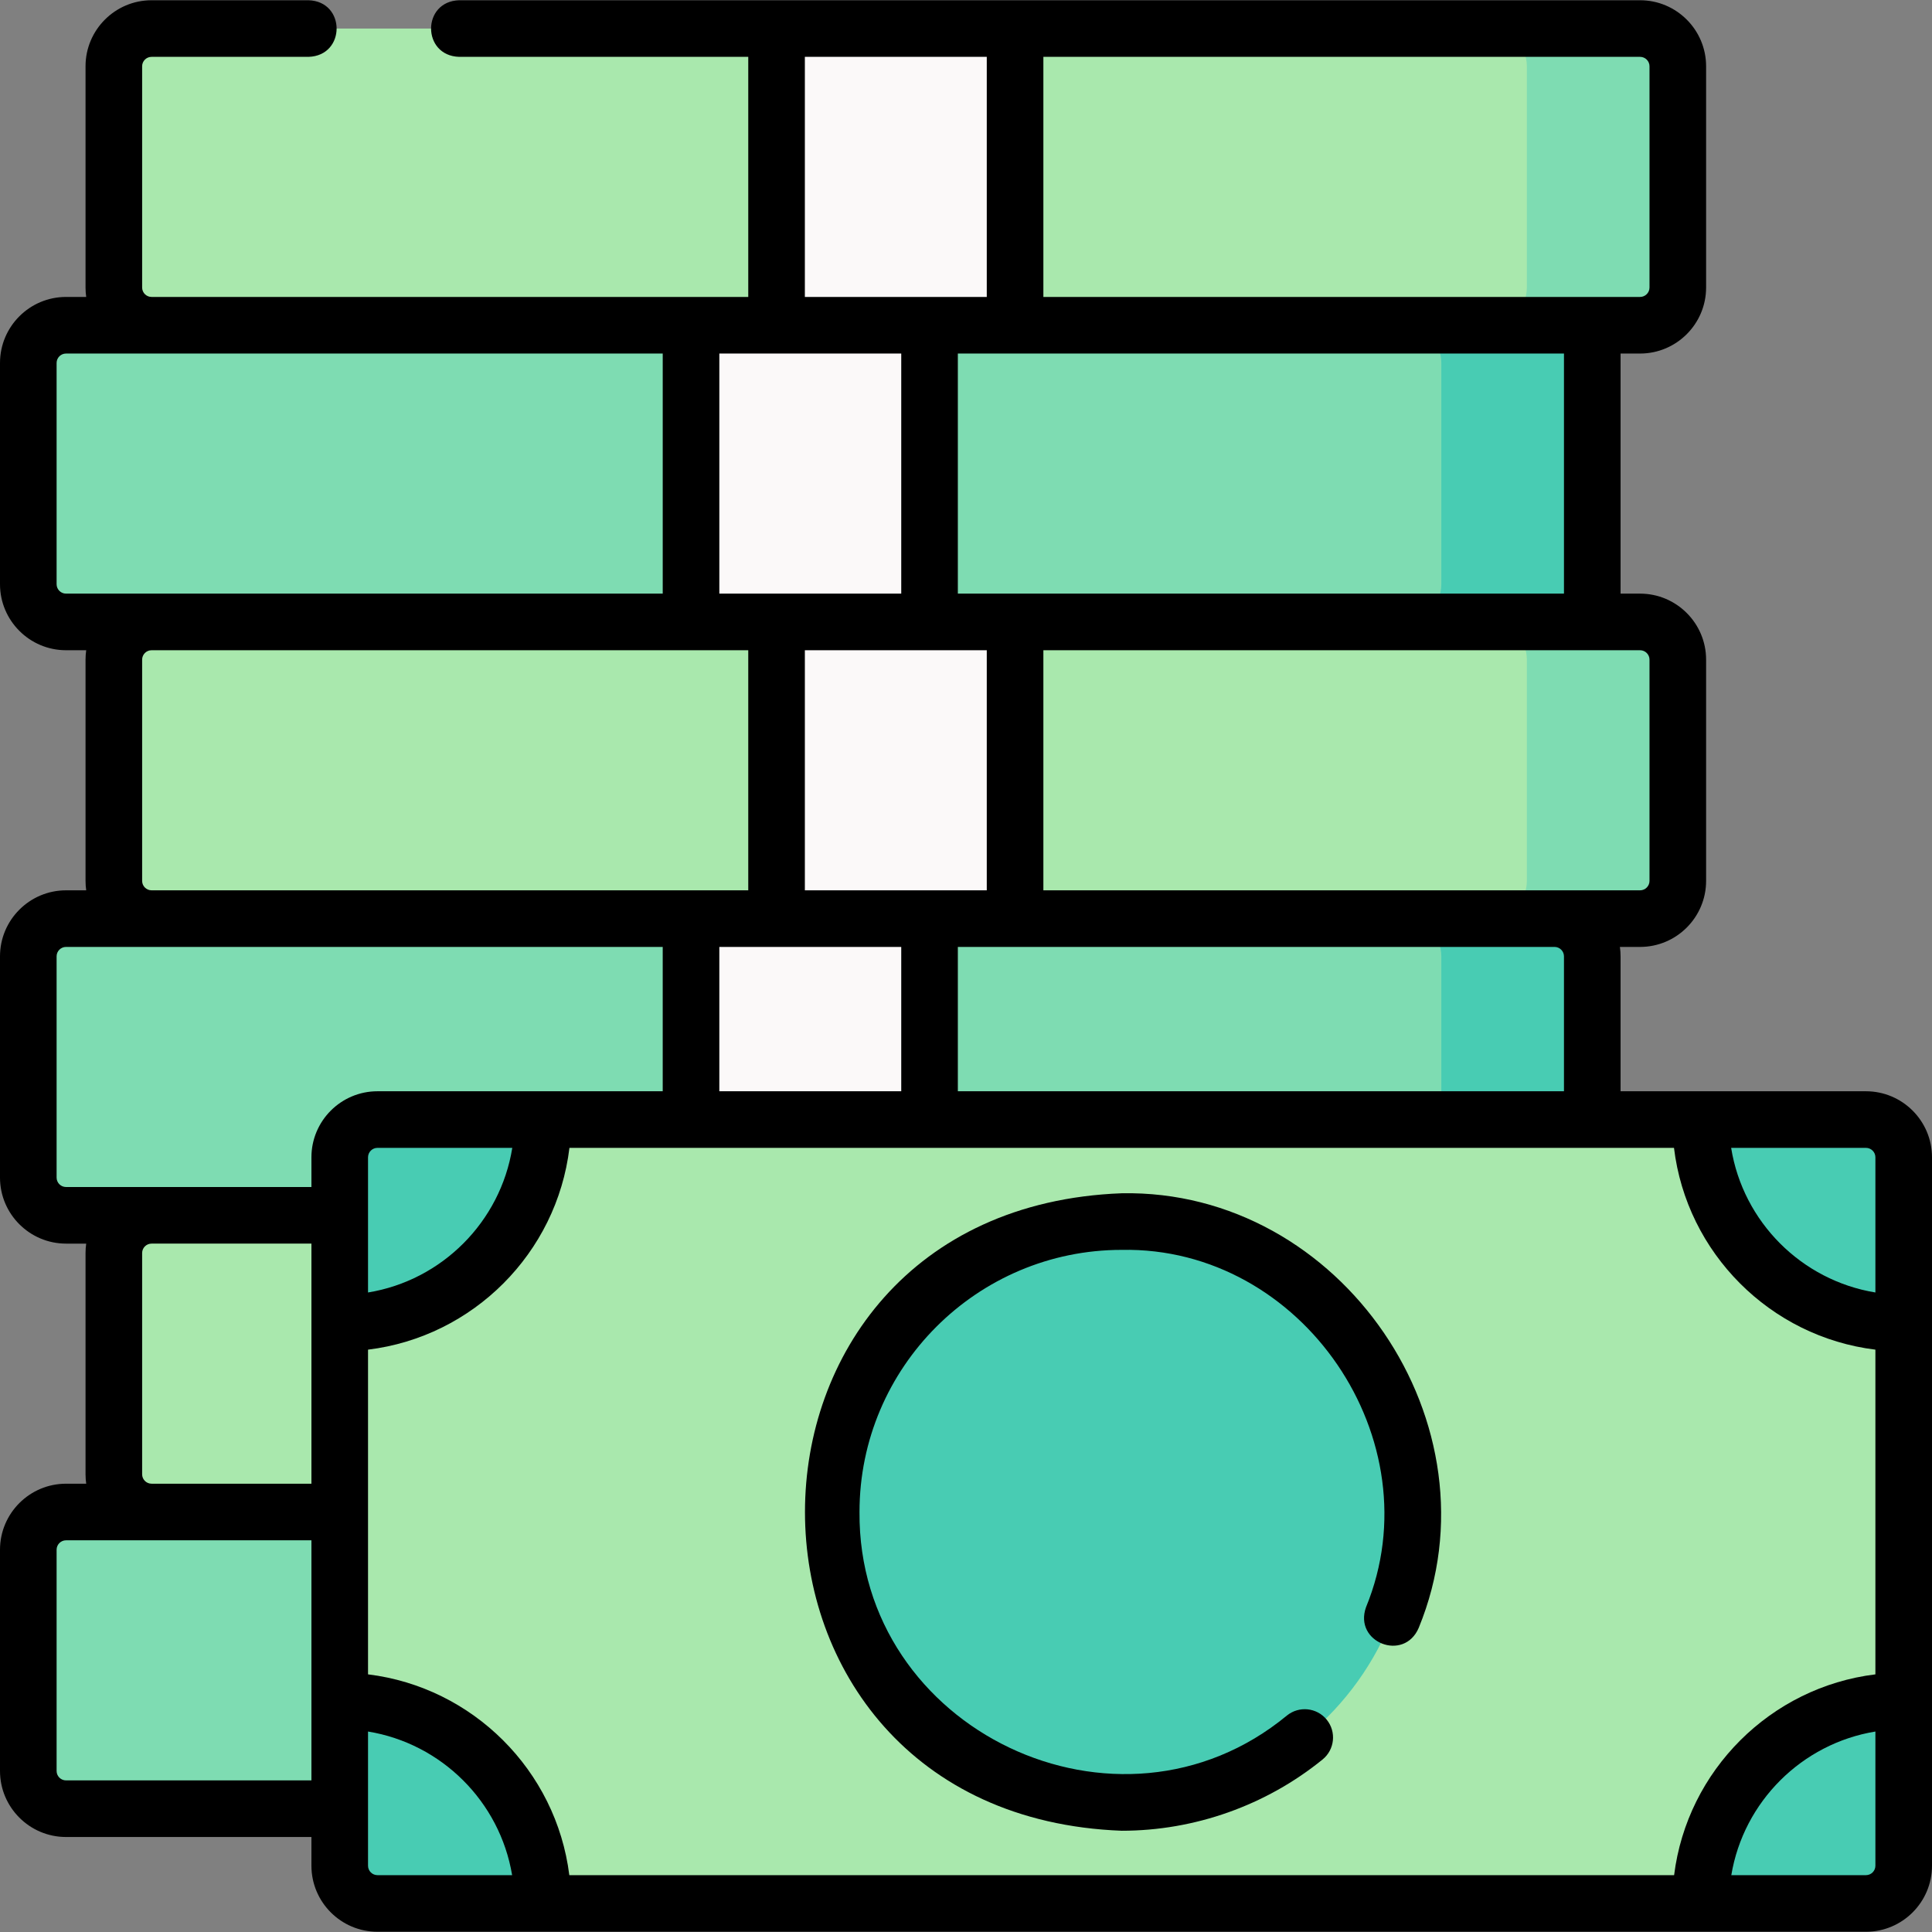
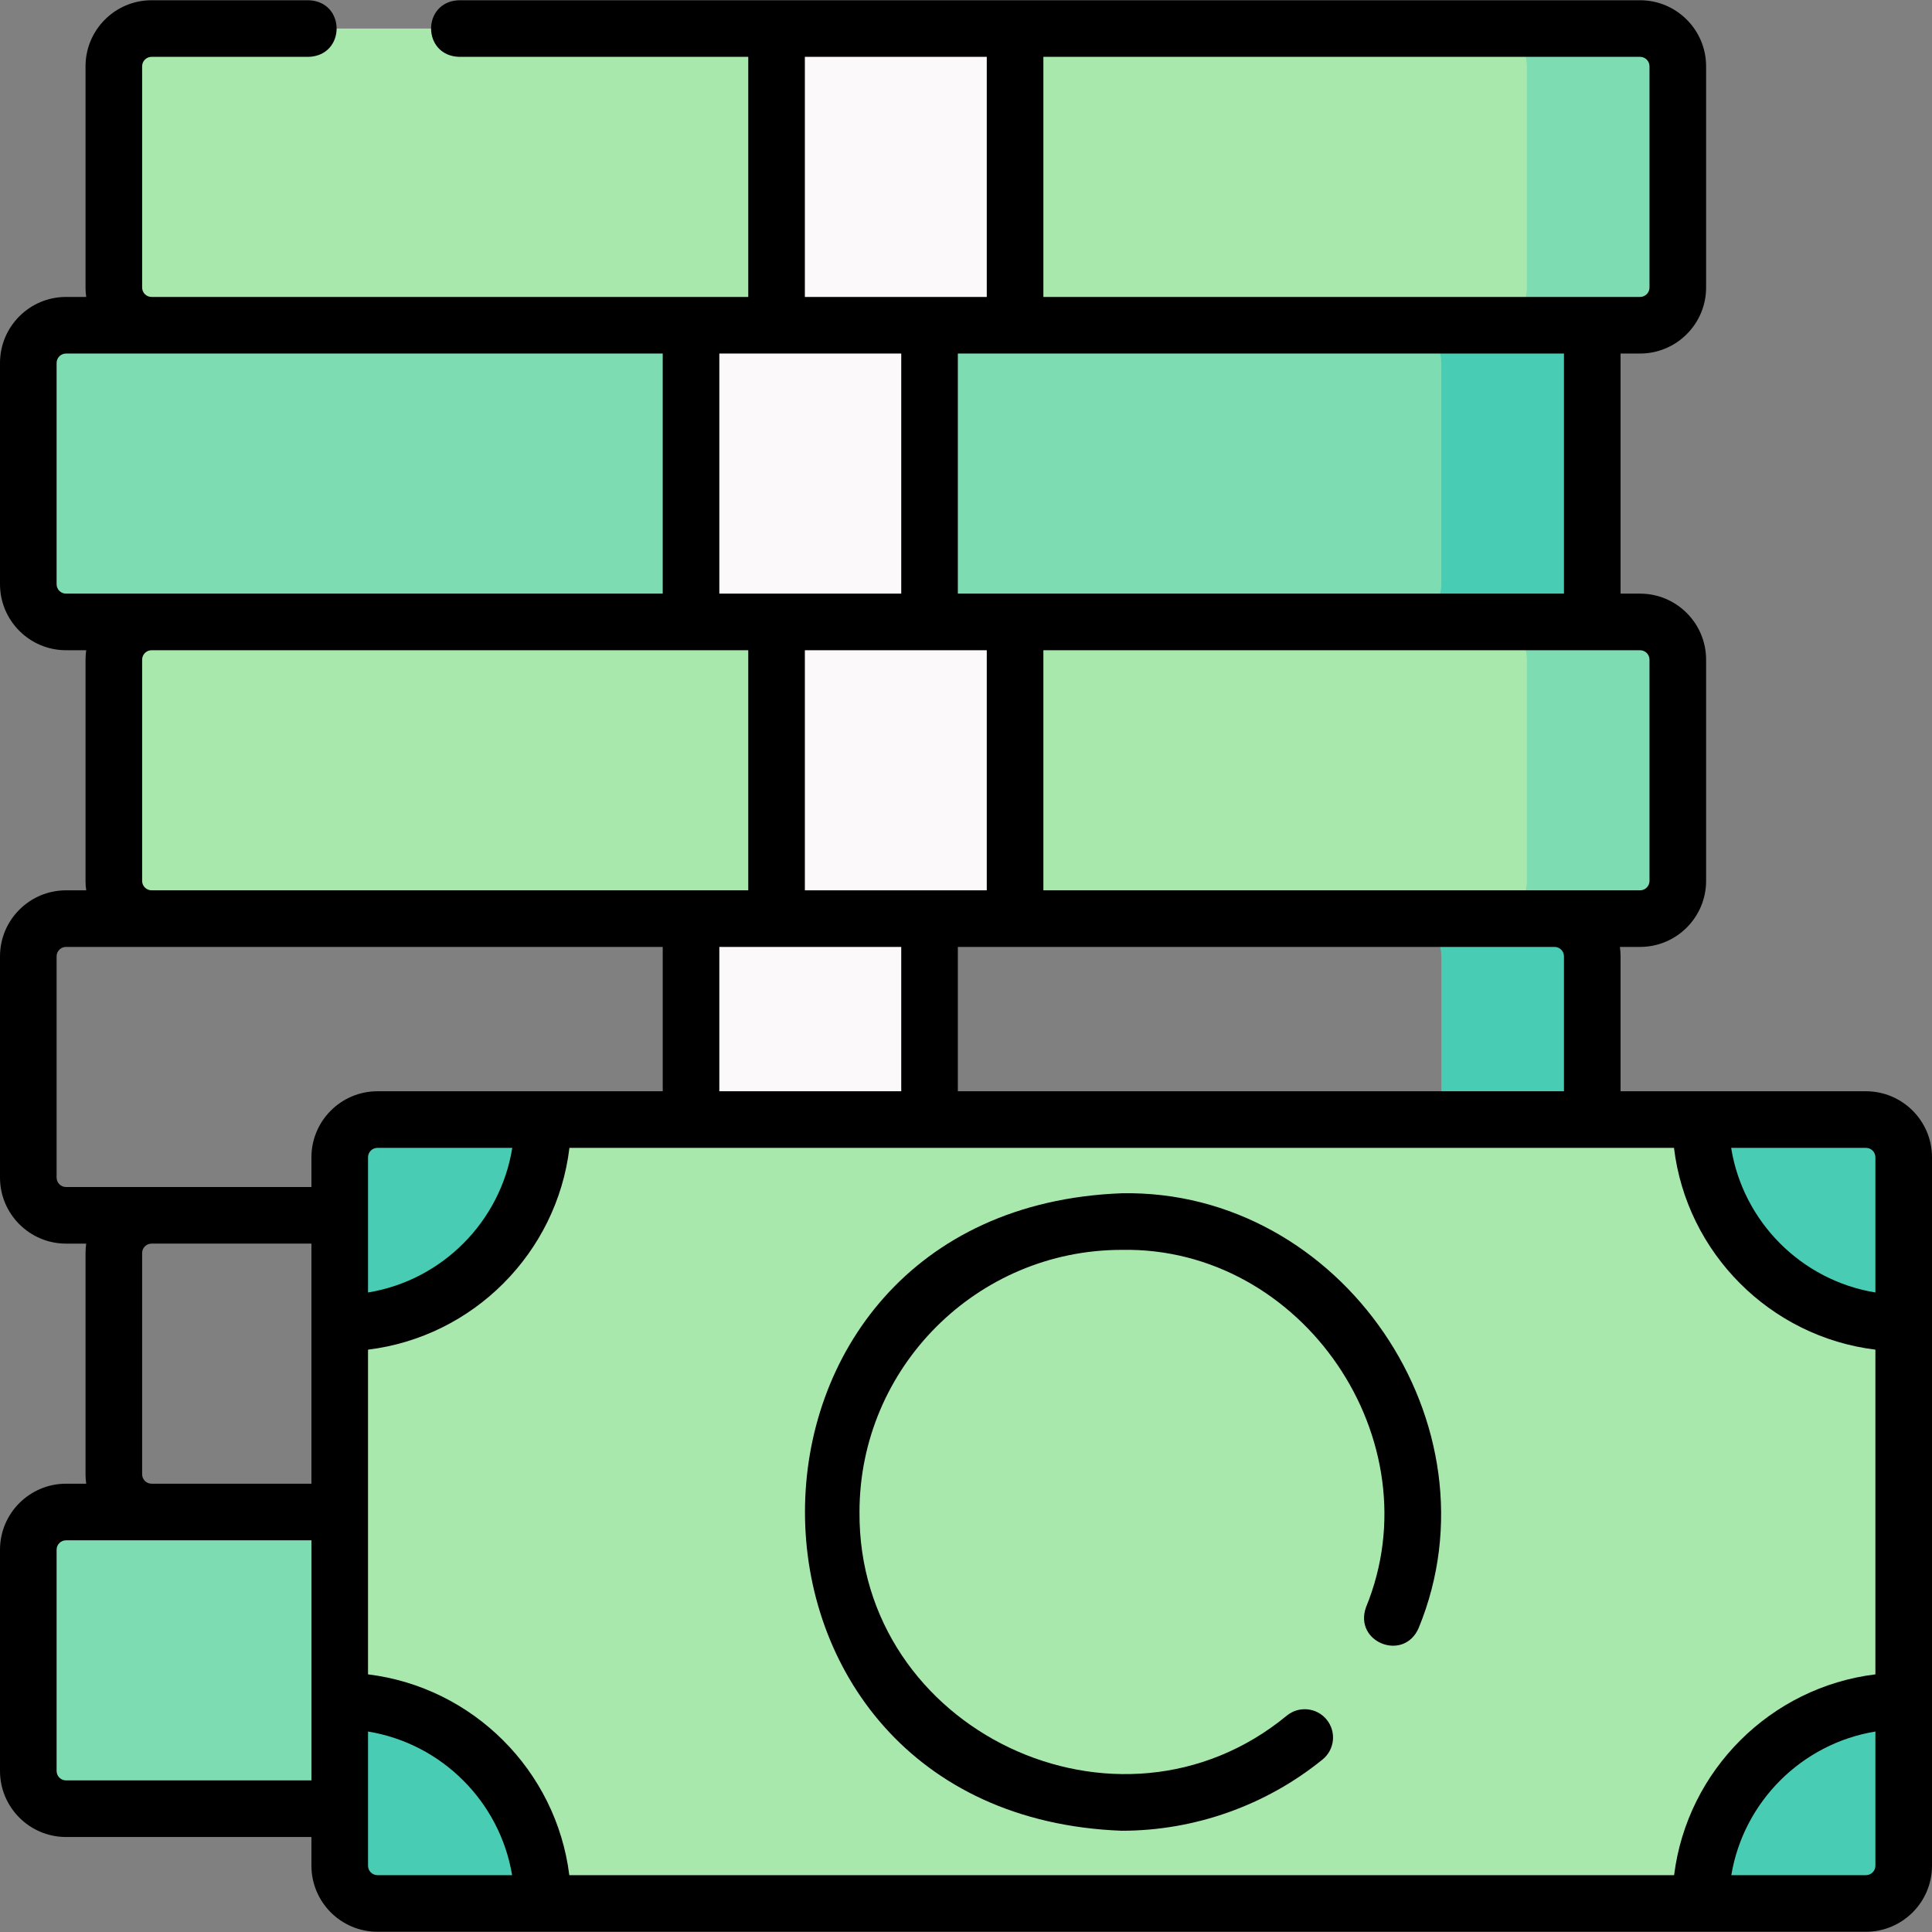
<svg xmlns="http://www.w3.org/2000/svg" width="100%" height="100%" viewBox="0 0 512 512" version="1.1" xml:space="preserve" style="fill-rule:evenodd;clip-rule:evenodd;stroke-linejoin:round;stroke-miterlimit:2;">
  <rect x="0" y="0" width="512" height="512" fill="#808080" stroke="none" />
  <g>
    <g>
      <g>
        <g>
          <path d="M411.97,479.323L17.499,479.323C11.977,479.323 7.5,474.846 7.5,469.324L7.5,410.695C7.5,405.173 11.977,400.696 17.499,400.696L411.97,400.696C417.492,400.696 421.969,405.173 421.969,410.695L421.969,469.324C421.968,474.847 417.492,479.323 411.97,479.323Z" style="fill:rgb(126,220,178);fill-rule:nonzero;" />
          <rect x="183.129" y="400.697" width="63.21" height="78.626" style="fill:rgb(251,249,249);fill-rule:nonzero;" />
        </g>
        <g>
-           <path d="M434.636,400.697L40.165,400.697C34.643,400.697 30.166,396.22 30.166,390.698L30.166,332.069C30.166,326.547 34.643,322.07 40.165,322.07L434.636,322.07C440.158,322.07 444.635,326.547 444.635,332.069L444.635,390.698C444.635,396.22 440.158,400.697 434.636,400.697Z" style="fill:rgb(169,232,173);fill-rule:nonzero;" />
          <rect x="205.796" y="322.071" width="63.21" height="78.626" style="fill:rgb(251,249,249);fill-rule:nonzero;" />
        </g>
        <g>
-           <path d="M411.97,322.071L17.499,322.071C11.977,322.071 7.5,317.594 7.5,312.072L7.5,253.443C7.5,247.921 11.977,243.444 17.499,243.444L411.97,243.444C417.492,243.444 421.969,247.921 421.969,253.443L421.969,312.072C421.968,317.594 417.492,322.071 411.97,322.071Z" style="fill:rgb(126,220,178);fill-rule:nonzero;" />
          <path d="M411.97,243.445L371.97,243.445C377.492,243.445 381.969,247.922 381.969,253.444L381.969,312.073C381.969,317.595 377.492,322.072 371.97,322.072L411.97,322.072C417.492,322.072 421.969,317.595 421.969,312.073L421.969,253.444C421.968,247.921 417.492,243.445 411.97,243.445Z" style="fill:rgb(72,204,179);fill-rule:nonzero;" />
          <rect x="183.129" y="243.445" width="63.21" height="78.626" style="fill:rgb(251,249,249);fill-rule:nonzero;" />
        </g>
        <g>
          <path d="M434.636,243.445L40.165,243.445C34.643,243.445 30.166,238.968 30.166,233.446L30.166,174.817C30.166,169.295 34.643,164.818 40.165,164.818L434.636,164.818C440.158,164.818 444.635,169.295 444.635,174.817L444.635,233.446C444.635,238.968 440.158,243.445 434.636,243.445Z" style="fill:rgb(169,232,173);fill-rule:nonzero;" />
          <path d="M434.636,164.818L394.636,164.818C400.158,164.818 404.635,169.295 404.635,174.817L404.635,233.446C404.635,238.968 400.158,243.445 394.636,243.445L434.636,243.445C440.158,243.445 444.635,238.968 444.635,233.446L444.635,174.817C444.635,169.295 440.158,164.818 434.636,164.818Z" style="fill:rgb(126,220,178);fill-rule:nonzero;" />
          <rect x="205.796" y="164.818" width="63.21" height="78.626" style="fill:rgb(251,249,249);fill-rule:nonzero;" />
        </g>
        <g>
          <path d="M411.968,164.818L17.499,164.818C11.977,164.818 7.5,160.341 7.5,154.819L7.5,96.191C7.5,90.669 11.977,86.192 17.499,86.192L411.969,86.192C417.492,86.192 421.969,90.669 421.969,96.192L421.969,154.818C421.968,160.341 417.491,164.818 411.968,164.818Z" style="fill:rgb(126,220,178);fill-rule:nonzero;" />
          <rect x="183.129" y="86.192" width="63.21" height="78.626" style="fill:rgb(251,249,249);fill-rule:nonzero;" />
          <path d="M411.97,86.192L371.97,86.192C377.492,86.192 381.969,90.669 381.969,96.191L381.969,154.82C381.969,160.342 377.492,164.819 371.97,164.819L411.97,164.819C417.492,164.819 421.969,160.342 421.969,154.82L421.969,96.191C421.968,90.669 417.492,86.192 411.97,86.192Z" style="fill:rgb(72,204,179);fill-rule:nonzero;" />
        </g>
        <g>
          <path d="M434.636,86.192L40.165,86.192C34.643,86.192 30.166,81.715 30.166,76.193L30.166,17.565C30.166,12.043 34.643,7.566 40.165,7.566L434.636,7.566C440.158,7.566 444.635,12.043 444.635,17.565L444.635,76.194C444.635,81.716 440.158,86.192 434.636,86.192Z" style="fill:rgb(169,232,173);fill-rule:nonzero;" />
          <path d="M434.636,7.566L394.636,7.566C400.158,7.566 404.635,12.043 404.635,17.565L404.635,76.194C404.635,81.716 400.158,86.193 394.636,86.193L434.636,86.193C440.158,86.193 444.635,81.716 444.635,76.194L444.635,17.565C444.635,12.043 440.158,7.566 434.636,7.566Z" style="fill:rgb(126,220,178);fill-rule:nonzero;" />
          <rect x="205.796" y="7.566" width="63.21" height="78.626" style="fill:rgb(251,249,249);fill-rule:nonzero;" />
        </g>
      </g>
      <g>
        <g>
          <path d="M494.501,504.434L100.03,504.434C94.508,504.434 90.031,499.957 90.031,494.435L90.031,306.694C90.031,301.172 94.508,296.695 100.03,296.695L494.501,296.695C500.023,296.695 504.5,301.172 504.5,306.694L504.5,494.435C504.5,499.957 500.023,504.434 494.501,504.434Z" style="fill:rgb(169,232,173);fill-rule:nonzero;" />
-           <ellipse cx="297.266" cy="400.697" rx="76.989" ry="76.969" style="fill:rgb(72,204,179);" />
        </g>
        <g>
          <path d="M143.847,296.828L100.032,296.828C94.509,296.828 90.032,301.304 90.032,306.825L90.032,350.628C119.753,350.628 143.847,326.541 143.847,296.828Z" style="fill:rgb(72,204,179);fill-rule:nonzero;" />
          <path d="M90.032,450.766L90.032,494.569C90.032,500.09 94.509,504.566 100.032,504.566L143.847,504.566C143.847,474.853 119.753,450.766 90.032,450.766Z" style="fill:rgb(72,204,179);fill-rule:nonzero;" />
          <path d="M504.5,350.628L504.5,306.825C504.5,301.304 500.023,296.828 494.5,296.828L450.685,296.828C450.685,326.541 474.779,350.628 504.5,350.628Z" style="fill:rgb(72,204,179);fill-rule:nonzero;" />
          <path d="M504.5,450.766C474.779,450.766 450.685,474.853 450.685,504.567L494.5,504.567C500.023,504.567 504.5,500.091 504.5,494.57L504.5,450.766Z" style="fill:rgb(72,204,179);fill-rule:nonzero;" />
        </g>
      </g>
    </g>
    <g>
      <path d="M494.5,289.196L429.468,289.196L429.468,253.443C429.468,252.595 429.407,251.761 429.29,250.945L434.636,250.945C444.285,250.945 452.135,243.095 452.135,233.446L452.135,174.817C452.135,165.168 444.285,157.318 434.636,157.318L429.468,157.318L429.468,93.692L434.635,93.692C444.284,93.692 452.135,85.843 452.135,76.195L452.135,17.564C452.135,7.916 444.284,0.066 434.635,0.066L121.675,0.066C111.759,0.373 111.766,14.762 121.675,15.066L198.297,15.066L198.297,78.692L40.167,78.692C38.789,78.692 37.667,77.572 37.667,76.195L37.667,17.564C37.667,16.187 38.789,15.066 40.167,15.066L81.772,15.066C91.688,14.759 91.681,0.37 81.772,0.066L40.167,0.066C30.518,0.066 22.667,7.915 22.667,17.564L22.667,76.195C22.667,77.043 22.728,77.876 22.845,78.692L17.499,78.692C7.85,78.692 0,86.542 0,96.191L0,154.819C0,164.468 7.85,172.318 17.499,172.318L22.845,172.318C22.728,173.134 22.667,173.968 22.667,174.817L22.667,233.446C22.667,234.294 22.728,235.128 22.845,235.945L17.5,235.945C7.851,235.945 0,243.794 0,253.443L0,312.074C0,321.722 7.851,329.571 17.5,329.571L22.845,329.571C22.728,330.387 22.667,331.221 22.667,332.069L22.667,390.7C22.667,391.548 22.728,392.382 22.845,393.198L17.5,393.198C7.851,393.198 0,401.047 0,410.695L0,469.327C0,478.975 7.851,486.824 17.5,486.824L82.532,486.824L82.532,494.438C82.532,504.086 90.383,511.935 100.032,511.935L494.5,511.935C504.149,511.935 512,504.086 512,494.438L512,306.693C512,297.045 504.149,289.196 494.5,289.196ZM97.532,306.693C97.532,305.316 98.654,304.196 100.032,304.196L135.76,304.196C132.612,323.794 117.117,339.32 97.532,342.521L97.532,306.693ZM97.532,357.672C125.402,354.259 147.551,332.077 150.906,304.196L443.625,304.196C446.98,332.077 469.13,354.259 496.999,357.672L496.999,443.722C469.218,447.124 447.12,469.178 443.657,496.934L150.874,496.934C147.411,469.177 125.313,447.124 97.532,443.722L97.532,357.672ZM190.629,250.945L238.838,250.945L238.838,289.196L190.629,289.196L190.629,250.945ZM213.296,172.319L261.505,172.319L261.505,235.945L213.296,235.945L213.296,172.319ZM497,306.693L497,342.521C477.414,339.32 461.92,323.793 458.772,304.196L494.5,304.196C495.878,304.196 497,305.316 497,306.693ZM414.468,253.442L414.468,289.195L253.839,289.195L253.839,250.944L411.968,250.944C413.347,250.945 414.468,252.065 414.468,253.442ZM437.135,174.817L437.135,233.446C437.135,234.824 436.014,235.945 434.636,235.945L276.505,235.945L276.505,172.319L434.636,172.319C436.014,172.319 437.135,173.439 437.135,174.817ZM414.468,157.319L253.839,157.319L253.839,93.692L414.468,93.692L414.468,157.319ZM437.135,17.564L437.135,76.195C437.135,77.572 436.013,78.692 434.635,78.692L276.505,78.692L276.505,15.066L434.634,15.066C436.013,15.066 437.135,16.187 437.135,17.564ZM213.296,15.066L261.505,15.066L261.505,78.692L213.296,78.692L213.296,15.066ZM238.839,93.692L238.839,157.318L190.63,157.318L190.63,93.692L238.839,93.692ZM15,154.82L15,96.191C15,94.813 16.121,93.692 17.499,93.692L175.63,93.692L175.63,157.318L17.499,157.318C16.121,157.319 15,156.198 15,154.82ZM37.667,233.446L37.667,174.817C37.667,173.439 38.788,172.318 40.166,172.318L198.296,172.318L198.296,235.944L40.166,235.944C38.788,235.945 37.667,234.824 37.667,233.446ZM15,312.073L15,253.442C15,252.065 16.122,250.944 17.5,250.944L175.629,250.944L175.629,289.195L100.031,289.195C90.382,289.195 82.531,297.044 82.531,306.692L82.531,314.57L17.5,314.57C16.122,314.571 15,313.45 15,312.073ZM37.667,390.699L37.667,332.068C37.667,330.691 38.789,329.57 40.167,329.57L82.532,329.57L82.532,393.196L40.167,393.196C38.788,393.197 37.667,392.076 37.667,390.699ZM17.5,471.823C16.122,471.823 15,470.703 15,469.326L15,410.694C15,409.317 16.122,408.197 17.5,408.197L82.532,408.197L82.532,471.823L17.5,471.823ZM97.532,494.437L97.532,458.873C117.03,462.06 132.473,477.461 135.718,496.934L100.032,496.934C98.653,496.934 97.532,495.814 97.532,494.437ZM494.5,496.934L458.814,496.934C462.058,477.461 477.502,462.06 497,458.873L497,494.437C497,495.814 495.878,496.934 494.5,496.934Z" style="fill-rule:nonzero;" />
      <path d="M297.266,485.166C316.598,485.166 335.502,478.459 350.497,466.281C353.712,463.67 354.202,458.947 351.591,455.731C348.98,452.516 344.256,452.026 341.041,454.637C296.456,491.419 227.341,458.562 227.777,400.696C227.776,362.391 258.949,331.228 297.266,331.228C345.174,330.315 380.175,381.709 362.009,425.927C358.678,435.254 372.099,440.514 375.983,431.381C398.065,377.615 355.526,315.115 297.266,316.229C185.347,320.469 185.35,480.93 297.266,485.166Z" style="fill-rule:nonzero;" />
    </g>
  </g>
</svg>